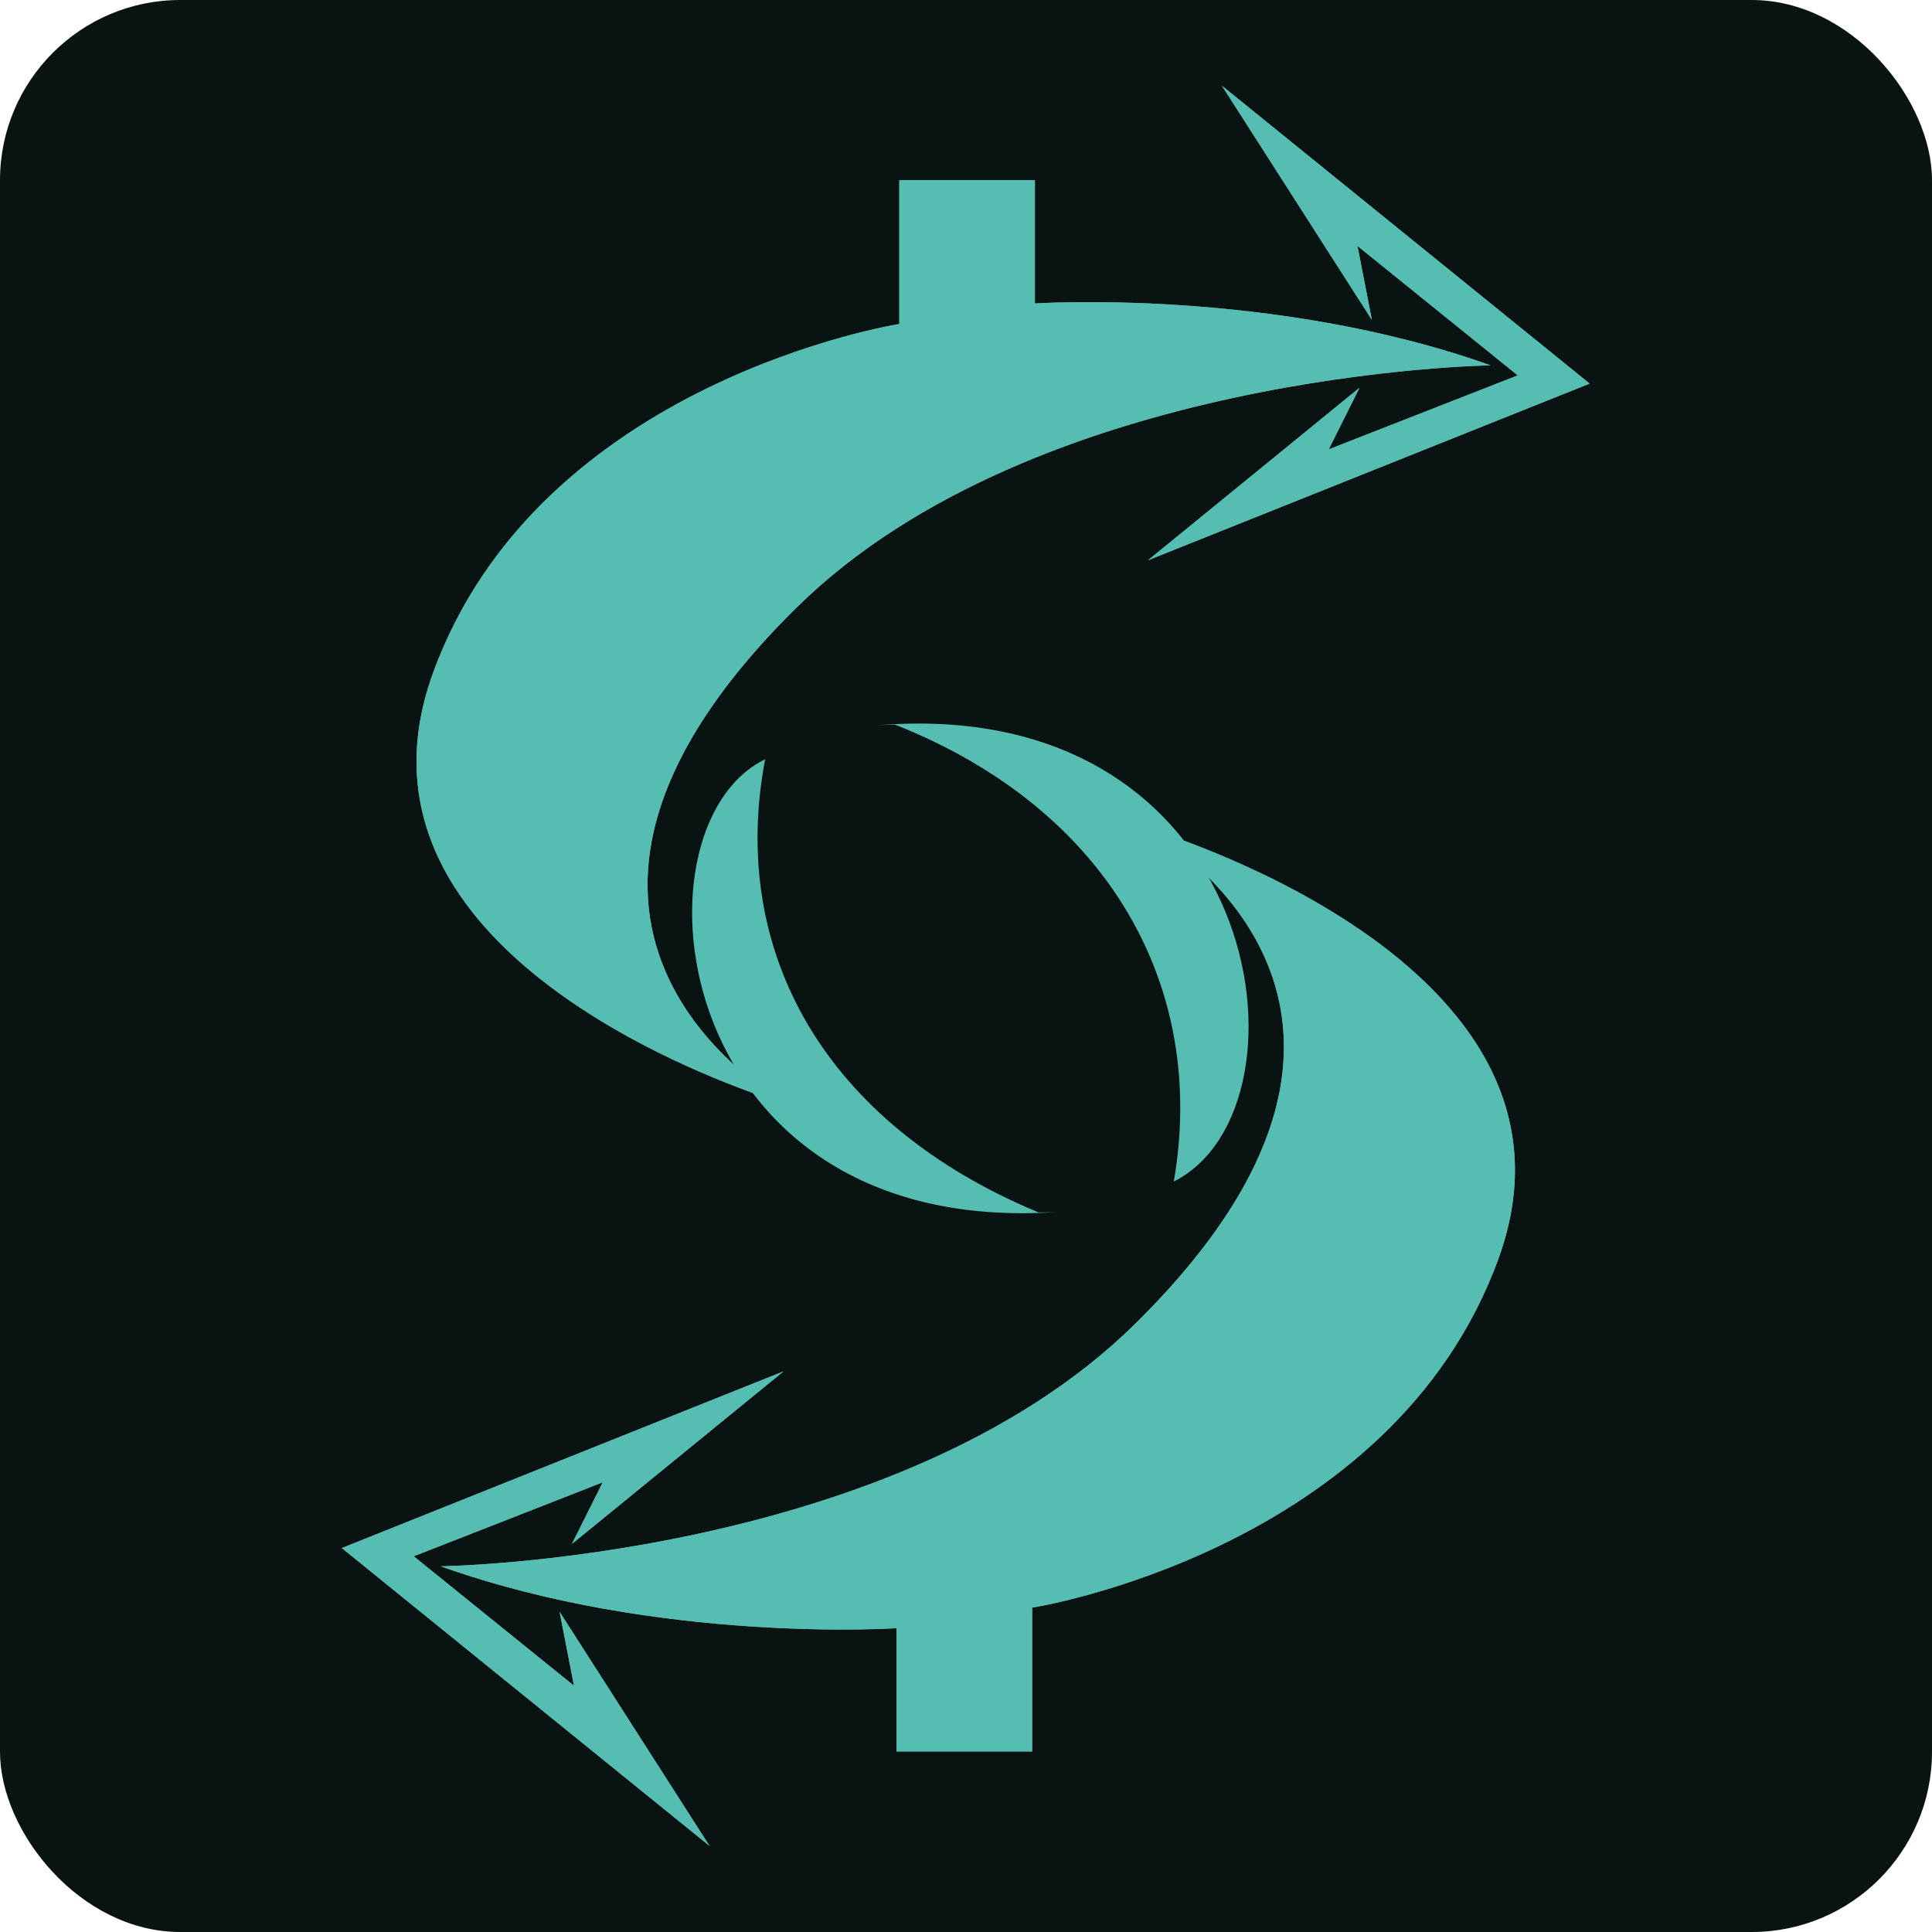
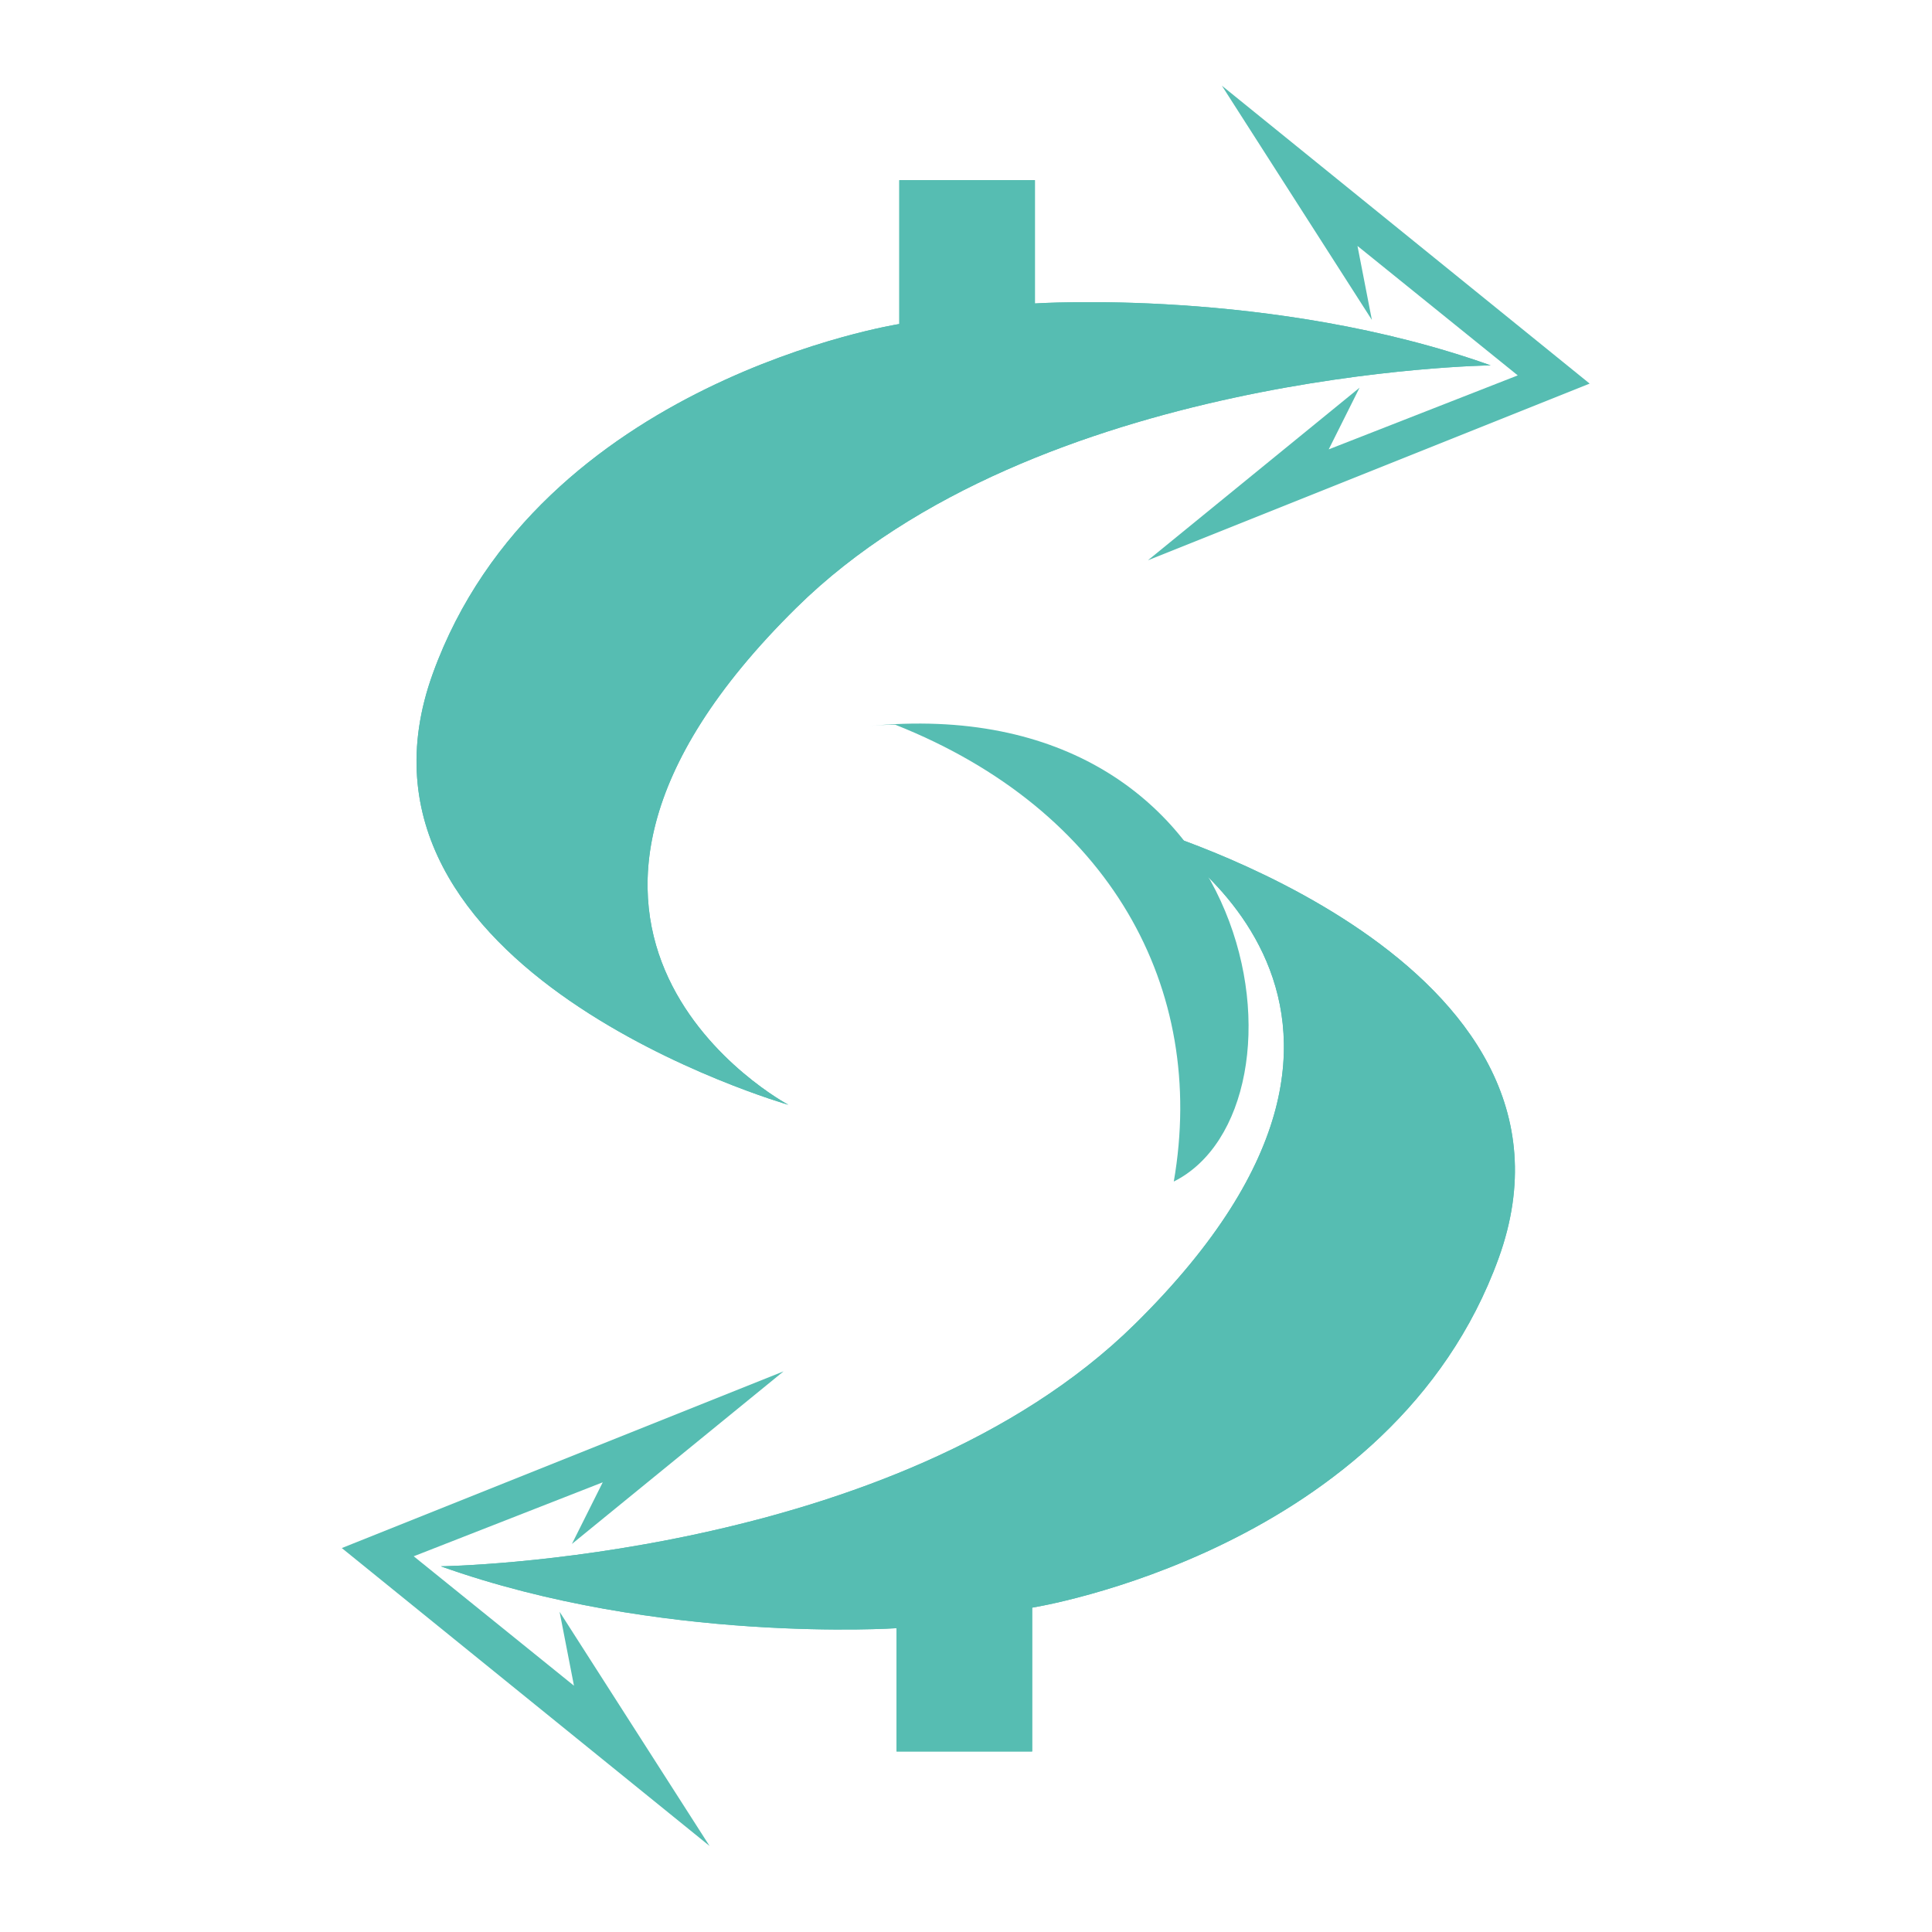
<svg xmlns="http://www.w3.org/2000/svg" xmlns:ns1="http://sodipodi.sourceforge.net/DTD/sodipodi-0.dtd" xmlns:ns2="http://www.inkscape.org/namespaces/inkscape" version="1.1" width="1000" height="1000" id="svg1303" ns1:docname="logo.svg" xml:space="preserve" ns2:version="1.3.2 (091e20e, 2023-11-25, custom)">
  <defs id="defs1303" />
  <ns1:namedview id="namedview1303" pagecolor="#ffffff" bordercolor="#000000" borderopacity="0.25" ns2:showpageshadow="2" ns2:pageopacity="0.0" ns2:pagecheckerboard="0" ns2:deskcolor="#d1d1d1" ns2:zoom="0.31466252" ns2:cx="1020.1406" ns2:cy="988.36048" ns2:window-width="2560" ns2:window-height="1370" ns2:window-x="-6" ns2:window-y="-6" ns2:window-maximized="1" ns2:current-layer="svg1303" />
-   <rect style="fill:#081312;fill-opacity:1;stroke-width:0;stroke-linecap:round;stroke-linejoin:bevel" id="rect1" width="1000" height="1000" x="0" y="0" ry="93.319" />
  <g id="g1311" style="fill:#56bdb2;fill-opacity:1" transform="matrix(1.893,0,0,1.893,-1053.176,-463.996)">
    <g id="g1304" style="fill:#56bdb2;fill-opacity:1">
      <g id="g1308" style="fill:#56bdb2;fill-opacity:1">
        <path style="fill:#56bdb2;fill-opacity:1;stroke-width:0;stroke-linecap:round;stroke-linejoin:bevel" d="M 931.461,332.584 890.449,268.539 991.011,350 l -120.787,48.315 57.865,-47.191 -8.427,16.854 51.685,-20.225 -43.82,-35.393 z" id="path1303" />
        <path style="fill:#56bdb2;fill-opacity:1;stroke-width:0;stroke-linecap:round;stroke-linejoin:bevel" d="m 963.93,345.012 c 0,0 -124.207,1.618 -189.772,66.223 -90.344,89.022 -2.247,135.955 -2.247,135.955 0,0 -126.792,-36.366 -97.191,-117.978 29.037,-80.057 127.528,-95.506 127.528,-95.506 v -39.326 h 37.079 v 33.708 c 0,0 64.938,-4.357 124.604,16.923 z" id="path1304" ns1:nodetypes="cscsccccc" />
      </g>
      <g id="g1310" style="fill:#56bdb2;fill-opacity:1">
-         <path style="fill:#56bdb2;fill-opacity:1;stroke-width:0;stroke-linecap:round;stroke-linejoin:bevel" d="M 931.461,332.584 890.449,268.539 991.011,350 l -120.787,48.315 57.865,-47.191 -8.427,16.854 51.685,-20.225 -43.82,-35.393 z" id="path1309" />
        <path style="fill:#56bdb2;fill-opacity:1;stroke-width:0;stroke-linecap:round;stroke-linejoin:bevel" d="m 963.93,345.012 c 0,0 -124.207,1.618 -189.772,66.223 -90.344,89.022 -2.247,135.955 -2.247,135.955 0,0 -126.792,-36.366 -97.191,-117.978 29.037,-80.057 127.528,-95.506 127.528,-95.506 v -39.326 h 37.079 v 33.708 c 0,0 64.938,-4.357 124.604,16.923 z" id="path1310" ns1:nodetypes="cscsccccc" />
      </g>
    </g>
    <g id="g1304-3" transform="rotate(180,820.41,509.197)" style="fill:#56bdb2;fill-opacity:1">
      <g id="g1308-4" style="fill:#56bdb2;fill-opacity:1">
-         <path style="fill:#56bdb2;fill-opacity:1;stroke-width:0;stroke-linecap:round;stroke-linejoin:bevel" d="M 931.461,332.584 890.449,268.539 991.011,350 l -120.787,48.315 57.865,-47.191 -8.427,16.854 51.685,-20.225 -43.82,-35.393 z" id="path1303-2" />
        <path style="fill:#56bdb2;fill-opacity:1;stroke-width:0;stroke-linecap:round;stroke-linejoin:bevel" d="m 963.93,345.012 c 0,0 -124.207,1.618 -189.772,66.223 -90.344,89.022 -2.247,135.955 -2.247,135.955 0,0 -126.792,-36.366 -97.191,-117.978 29.037,-80.057 127.528,-95.506 127.528,-95.506 v -39.326 h 37.079 v 33.708 c 0,0 64.938,-4.357 124.604,16.923 z" id="path1304-8" ns1:nodetypes="cscsccccc" />
      </g>
      <g id="g1310-0" style="fill:#56bdb2;fill-opacity:1">
        <path style="fill:#56bdb2;fill-opacity:1;stroke-width:0;stroke-linecap:round;stroke-linejoin:bevel" d="M 931.461,332.584 890.449,268.539 991.011,350 l -120.787,48.315 57.865,-47.191 -8.427,16.854 51.685,-20.225 -43.82,-35.393 z" id="path1309-3" />
        <path style="fill:#56bdb2;fill-opacity:1;stroke-width:0;stroke-linecap:round;stroke-linejoin:bevel" d="m 963.93,345.012 c 0,0 -124.207,1.618 -189.772,66.223 -90.344,89.022 -2.247,135.955 -2.247,135.955 0,0 -126.792,-36.366 -97.191,-117.978 29.037,-80.057 127.528,-95.506 127.528,-95.506 v -39.326 h 37.079 v 33.708 c 0,0 64.938,-4.357 124.604,16.923 z" id="path1310-7" ns1:nodetypes="cscsccccc" />
      </g>
    </g>
    <path d="m 793.476,443.68 c 2.55,-0.276 5.113,-0.413 7.678,-0.411 58.724,23.302 85.313,72.063 76.145,124.908 40.559,-20.296 24.826,-135.398 -83.823,-124.497 z" style="fill:#56bdb2;fill-opacity:1;stroke-width:0;stroke-linecap:round;stroke-linejoin:bevel" id="path1307" ns1:nodetypes="cccc" />
-     <path d="m 847.963,576.315 c -2.554,0.234 -5.119,0.33 -7.683,0.287 -58.339,-24.249 -84.733,-71.196 -74.712,-123.886 -38.597,18.707 -26.416,132.741 82.395,123.599 z" style="fill:#56bdb2;fill-opacity:1;stroke-width:0;stroke-linecap:round;stroke-linejoin:bevel" id="path1308" ns1:nodetypes="ccccc" />
  </g>
</svg>